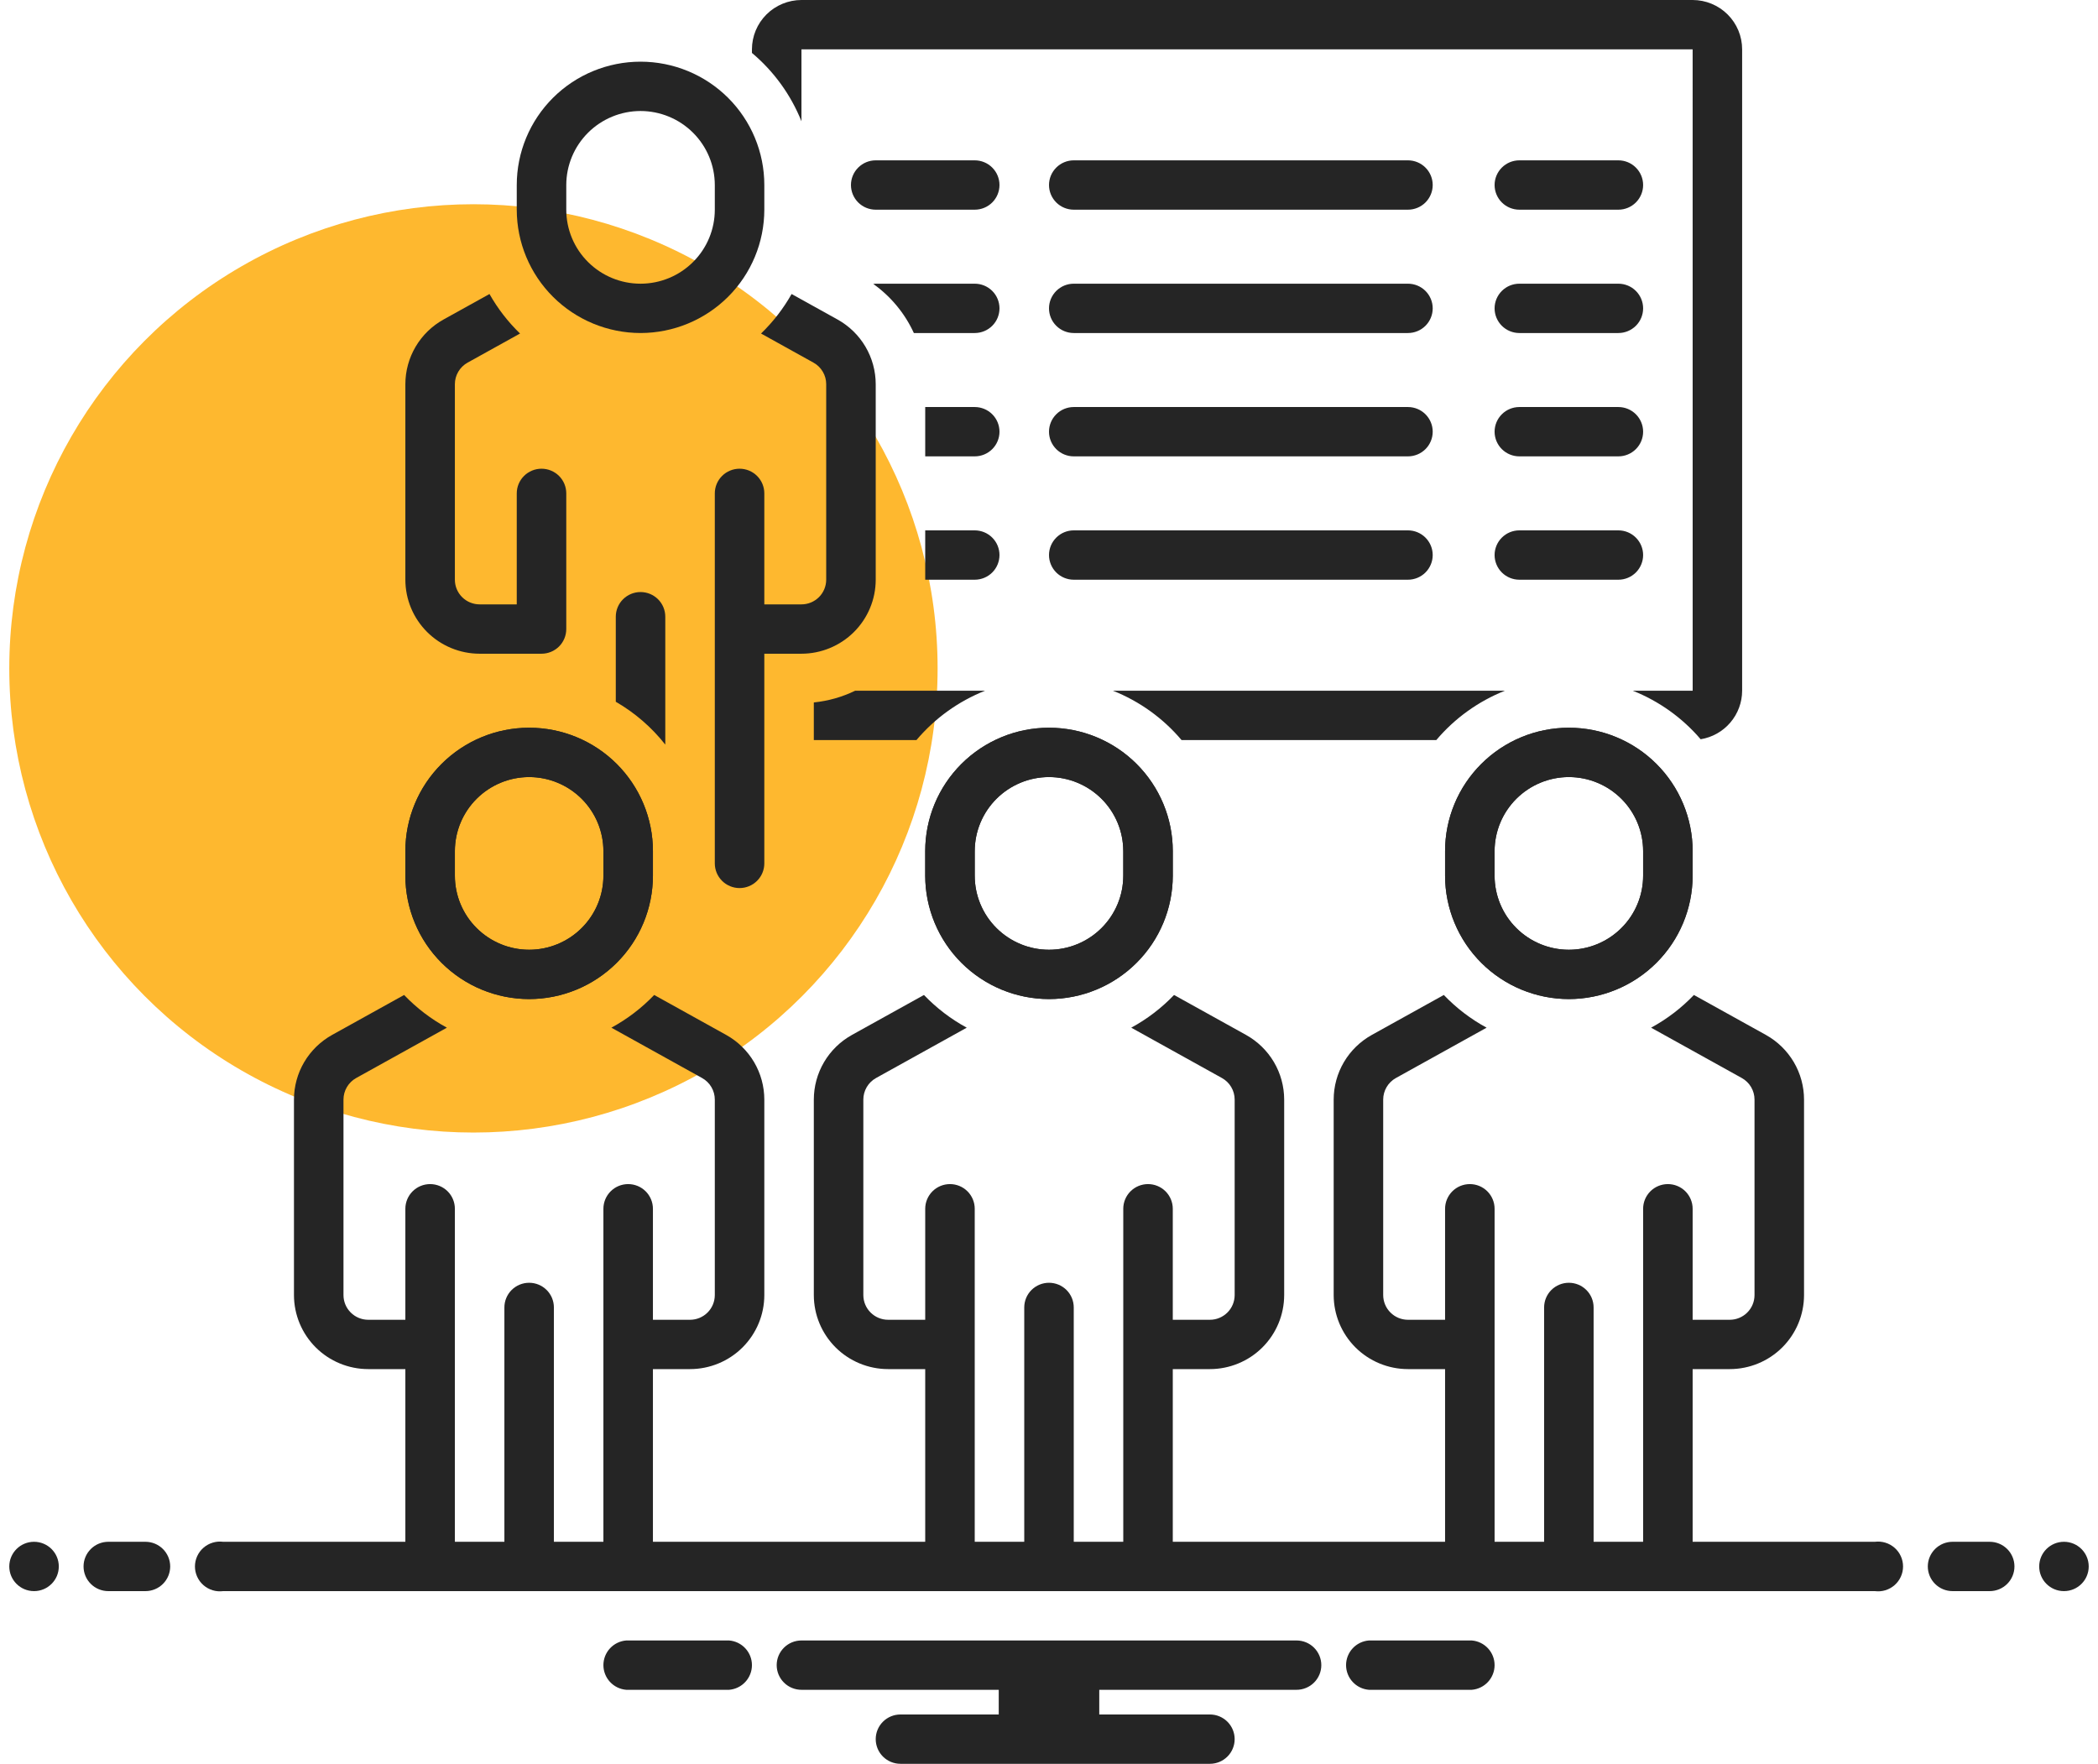
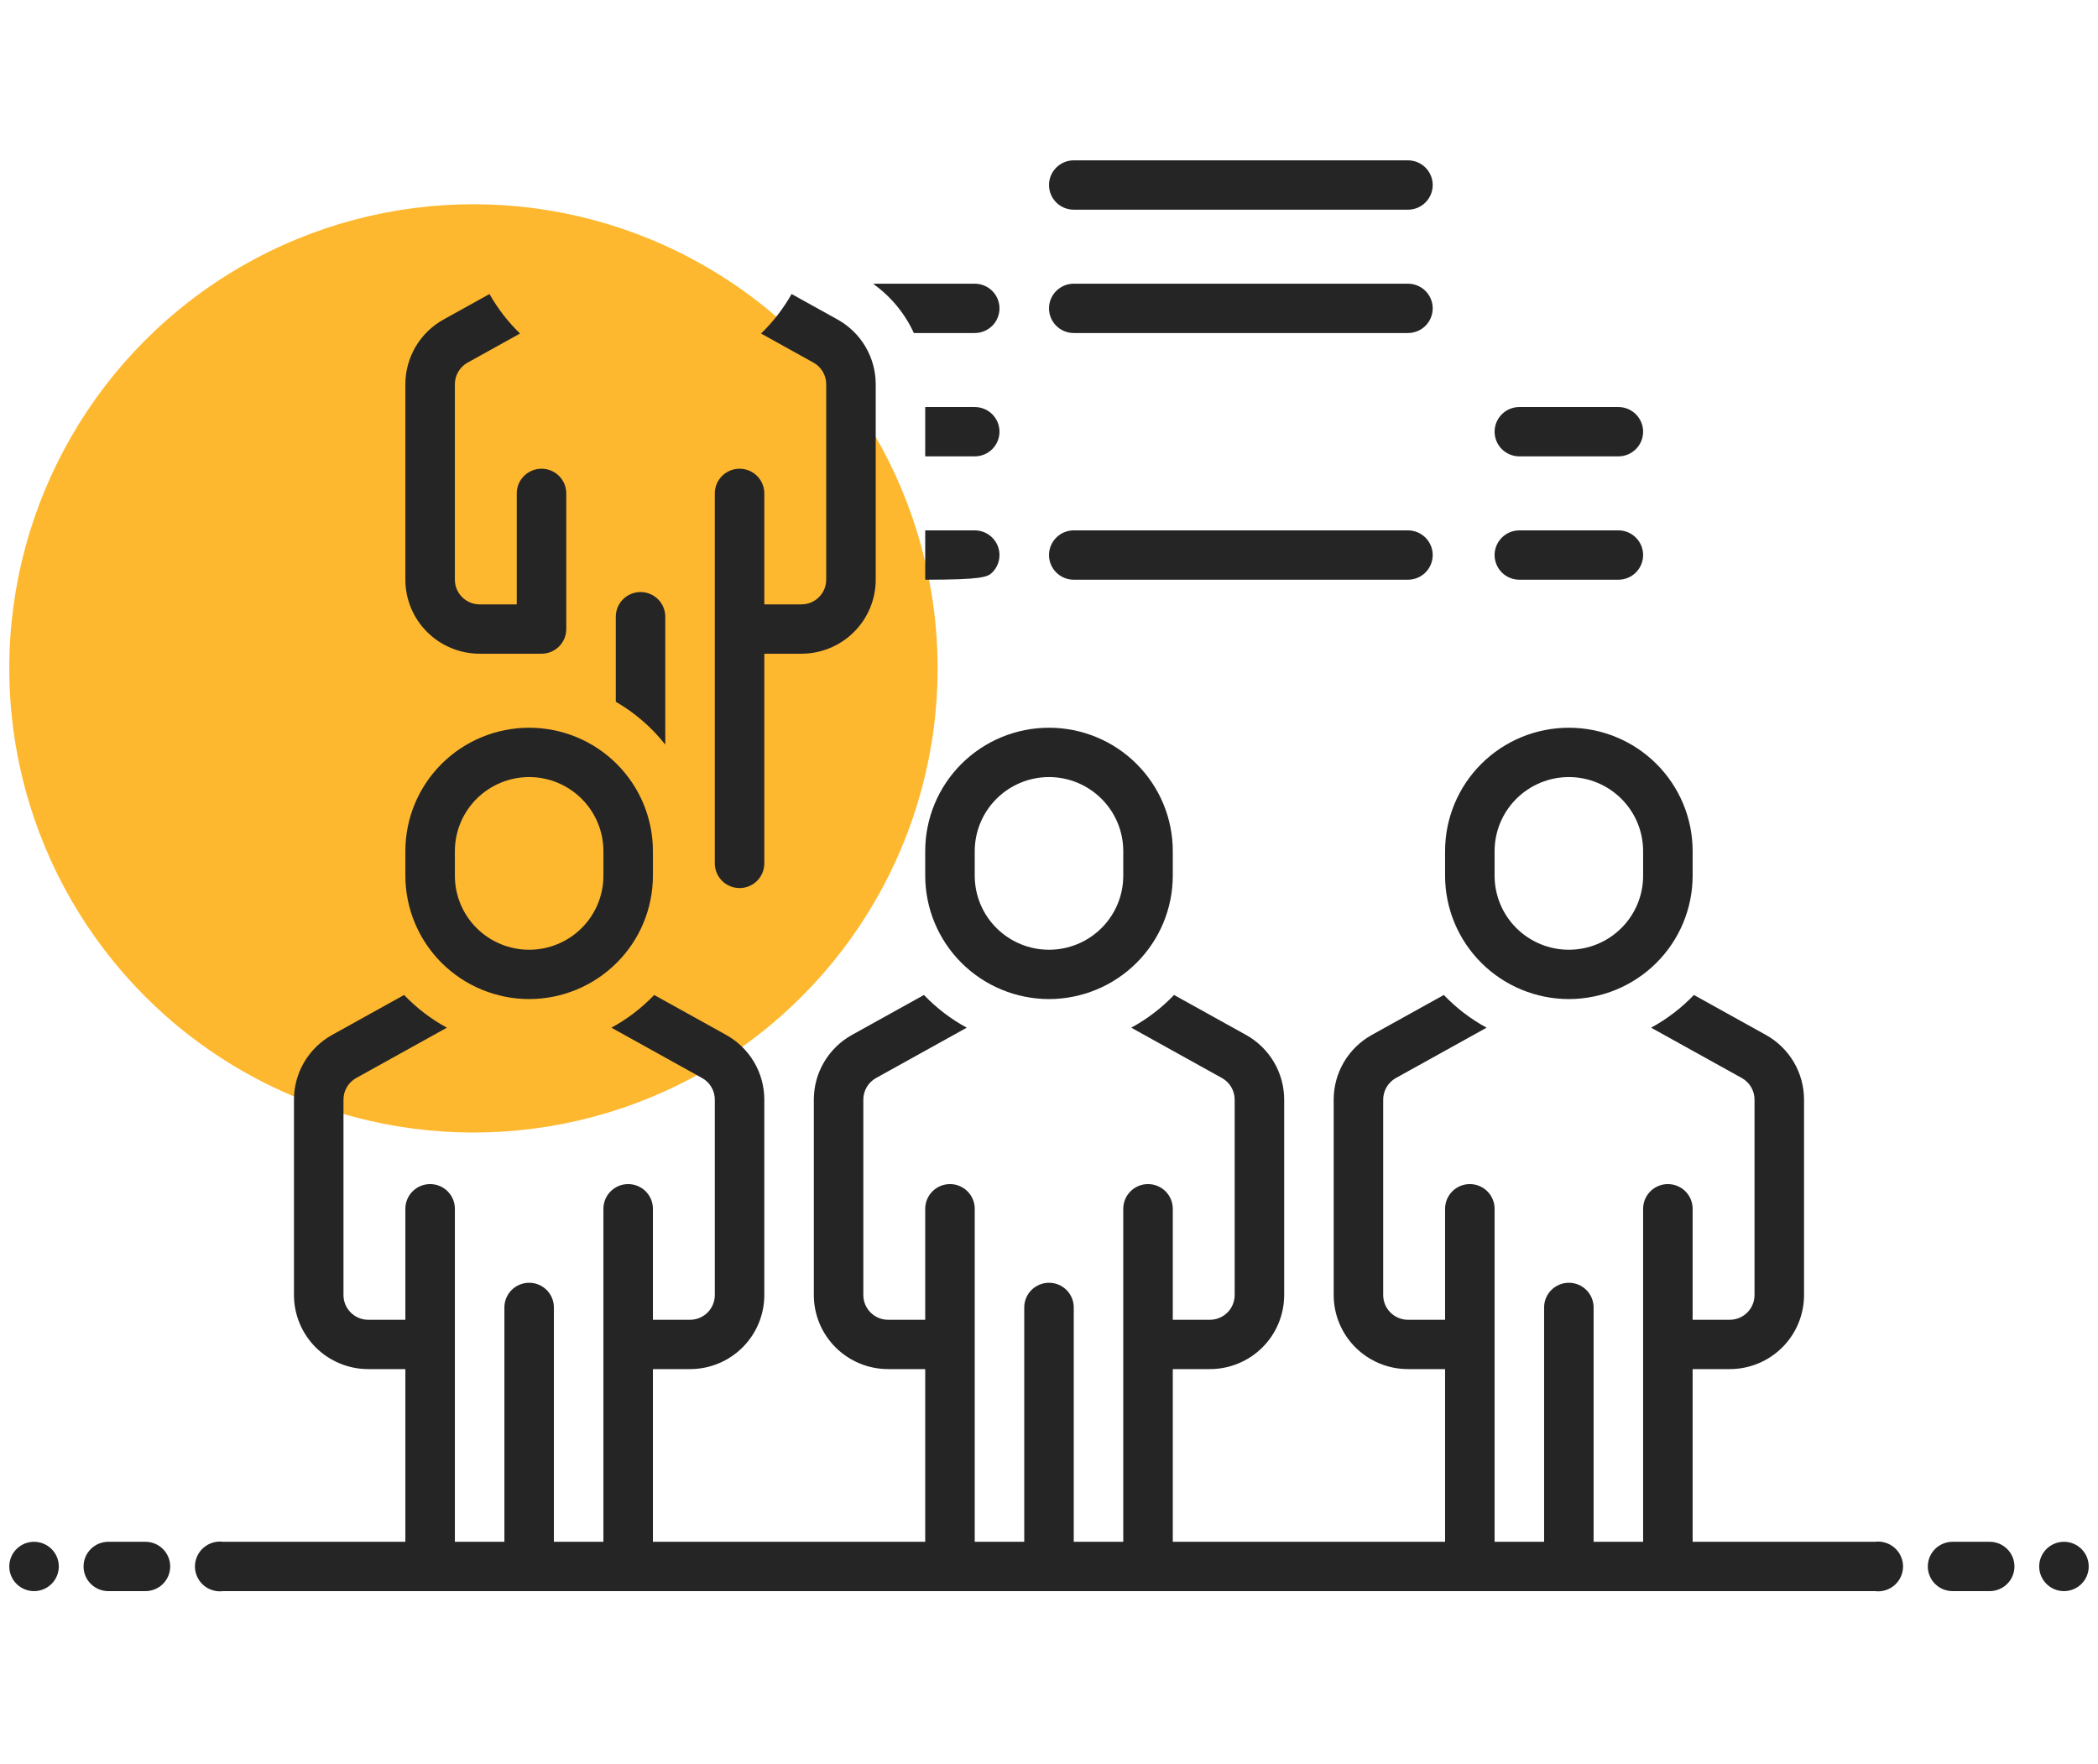
<svg xmlns="http://www.w3.org/2000/svg" width="113" height="95" viewBox="0 0 113 95" fill="none">
  <circle cx="25.5" cy="36" r="25" fill="#FEB82F" />
-   <path d="M52.5 8.636H47.167C46.813 8.636 46.474 8.776 46.224 9.026C45.974 9.275 45.833 9.613 45.833 9.965C45.833 10.317 45.974 10.655 46.224 10.905C46.474 11.154 46.813 11.294 47.167 11.294H52.5C52.854 11.294 53.193 11.154 53.443 10.905C53.693 10.655 53.833 10.317 53.833 9.965C53.833 9.613 53.693 9.275 53.443 9.026C53.193 8.776 52.854 8.636 52.5 8.636ZM81.833 11.294H87.167C87.52 11.294 87.859 11.154 88.109 10.905C88.359 10.655 88.5 10.317 88.5 9.965C88.5 9.613 88.359 9.275 88.109 9.026C87.859 8.776 87.52 8.636 87.167 8.636H81.833C81.48 8.636 81.141 8.776 80.891 9.026C80.641 9.275 80.5 9.613 80.5 9.965C80.5 10.317 80.641 10.655 80.891 10.905C81.141 11.154 81.48 11.294 81.833 11.294Z" fill="#252525" />
-   <path d="M81.833 17.937H87.167C87.52 17.937 87.859 17.797 88.109 17.548C88.359 17.299 88.5 16.961 88.5 16.608C88.5 16.256 88.359 15.918 88.109 15.669C87.859 15.42 87.52 15.28 87.167 15.28H81.833C81.48 15.28 81.141 15.42 80.891 15.669C80.641 15.918 80.5 16.256 80.5 16.608C80.5 16.961 80.641 17.299 80.891 17.548C81.141 17.797 81.48 17.937 81.833 17.937Z" fill="#252525" />
  <path d="M81.833 24.58H87.167C87.52 24.58 87.859 24.44 88.109 24.191C88.359 23.942 88.5 23.604 88.5 23.252C88.5 22.899 88.359 22.561 88.109 22.312C87.859 22.063 87.52 21.923 87.167 21.923H81.833C81.48 21.923 81.141 22.063 80.891 22.312C80.641 22.561 80.5 22.899 80.5 23.252C80.5 23.604 80.641 23.942 80.891 24.191C81.141 24.44 81.48 24.58 81.833 24.58Z" fill="#252525" />
  <path d="M87.167 31.224C87.52 31.224 87.859 31.084 88.109 30.835C88.359 30.585 88.5 30.247 88.5 29.895C88.5 29.543 88.359 29.205 88.109 28.956C87.859 28.706 87.52 28.566 87.167 28.566H81.833C81.48 28.566 81.141 28.706 80.891 28.956C80.641 29.205 80.5 29.543 80.5 29.895C80.5 30.247 80.641 30.585 80.891 30.835C81.141 31.084 81.48 31.224 81.833 31.224H87.167ZM57.833 11.294H75.833C76.187 11.294 76.526 11.154 76.776 10.905C77.026 10.655 77.167 10.317 77.167 9.965C77.167 9.613 77.026 9.275 76.776 9.026C76.526 8.776 76.187 8.636 75.833 8.636H57.833C57.48 8.636 57.141 8.776 56.891 9.026C56.641 9.275 56.5 9.613 56.5 9.965C56.5 10.317 56.641 10.655 56.891 10.905C57.141 11.154 57.48 11.294 57.833 11.294Z" fill="#252525" />
  <path d="M57.833 17.937H75.833C76.187 17.937 76.526 17.797 76.776 17.548C77.026 17.299 77.167 16.961 77.167 16.608C77.167 16.256 77.026 15.918 76.776 15.669C76.526 15.42 76.187 15.28 75.833 15.28H57.833C57.48 15.28 57.141 15.42 56.891 15.669C56.641 15.918 56.5 16.256 56.5 16.608C56.5 16.961 56.641 17.299 56.891 17.548C57.141 17.797 57.48 17.937 57.833 17.937Z" fill="#252525" />
-   <path d="M57.833 24.58H75.833C76.187 24.58 76.526 24.44 76.776 24.191C77.026 23.942 77.167 23.604 77.167 23.252C77.167 22.899 77.026 22.561 76.776 22.312C76.526 22.063 76.187 21.923 75.833 21.923H57.833C57.48 21.923 57.141 22.063 56.891 22.312C56.641 22.561 56.5 22.899 56.5 23.252C56.5 23.604 56.641 23.942 56.891 24.191C57.141 24.44 57.48 24.58 57.833 24.58Z" fill="#252525" />
  <path d="M57.833 31.224H75.833C76.187 31.224 76.526 31.084 76.776 30.835C77.026 30.585 77.167 30.247 77.167 29.895C77.167 29.543 77.026 29.205 76.776 28.956C76.526 28.706 76.187 28.566 75.833 28.566H57.833C57.48 28.566 57.141 28.706 56.891 28.956C56.641 29.205 56.5 29.543 56.5 29.895C56.5 30.247 56.641 30.585 56.891 30.835C57.141 31.084 57.48 31.224 57.833 31.224Z" fill="#252525" />
-   <path d="M53.833 29.895C53.833 29.543 53.693 29.205 53.443 28.956C53.193 28.706 52.854 28.567 52.5 28.566H49.833V31.224H52.5C52.854 31.224 53.193 31.084 53.443 30.835C53.693 30.585 53.833 30.247 53.833 29.895Z" fill="#252525" />
+   <path d="M53.833 29.895C53.833 29.543 53.693 29.205 53.443 28.956C53.193 28.706 52.854 28.567 52.5 28.566H49.833V31.224C52.854 31.224 53.193 31.084 53.443 30.835C53.693 30.585 53.833 30.247 53.833 29.895Z" fill="#252525" />
  <path d="M52.5 21.923H49.833V24.58H52.5C52.854 24.58 53.193 24.44 53.443 24.191C53.693 23.942 53.833 23.604 53.833 23.252C53.833 22.899 53.693 22.561 53.443 22.312C53.193 22.063 52.854 21.923 52.5 21.923Z" fill="#252525" />
  <path d="M52.5 15.28H47.167C47.123 15.282 47.079 15.286 47.035 15.293C47.983 15.968 48.737 16.88 49.221 17.937H52.5C52.854 17.937 53.193 17.797 53.443 17.548C53.693 17.299 53.833 16.961 53.833 16.608C53.833 16.256 53.693 15.918 53.443 15.669C53.193 15.42 52.854 15.28 52.5 15.28Z" fill="#252525" />
  <path d="M84.5 69.091C84.146 69.091 83.807 69.231 83.557 69.48C83.307 69.729 83.167 70.067 83.167 70.42V83.706C83.167 84.059 83.307 84.397 83.557 84.646C83.807 84.895 84.146 85.035 84.5 85.035C84.854 85.035 85.193 84.895 85.443 84.646C85.693 84.397 85.833 84.059 85.833 83.706V70.42C85.833 70.067 85.693 69.729 85.443 69.48C85.193 69.231 84.854 69.091 84.5 69.091Z" fill="#252525" />
-   <path d="M63.639 39.86H77.361C78.354 38.685 79.624 37.772 81.056 37.203H59.944C61.377 37.772 62.646 38.685 63.639 39.86ZM43.833 37.834V39.86H49.361C50.354 38.685 51.623 37.772 53.056 37.203H46.06C45.361 37.542 44.607 37.756 43.833 37.834ZM91.599 39.817C92.222 39.715 92.788 39.397 93.197 38.918C93.606 38.439 93.832 37.831 93.833 37.203V2.657C93.833 1.953 93.552 1.277 93.052 0.779C92.552 0.281 91.874 0.001 91.167 0H43.167C42.46 0.001 41.782 0.281 41.282 0.779C40.782 1.277 40.501 1.953 40.5 2.657V2.851C41.679 3.841 42.595 5.106 43.167 6.533V2.657H91.167L91.169 37.203H87.944C89.358 37.765 90.612 38.662 91.599 39.817Z" fill="#252525" />
  <path d="M56.5 69.091C56.146 69.091 55.807 69.231 55.557 69.48C55.307 69.729 55.167 70.067 55.167 70.42V83.706C55.167 84.059 55.307 84.397 55.557 84.646C55.807 84.895 56.146 85.035 56.5 85.035C56.854 85.035 57.193 84.895 57.443 84.646C57.693 84.397 57.833 84.059 57.833 83.706V70.42C57.833 70.067 57.693 69.729 57.443 69.48C57.193 69.231 56.854 69.091 56.5 69.091Z" fill="#252525" />
  <path d="M35.833 40.105V33.217C35.833 32.864 35.693 32.526 35.443 32.277C35.193 32.028 34.854 31.888 34.5 31.888C34.146 31.888 33.807 32.028 33.557 32.277C33.307 32.526 33.167 32.864 33.167 33.217V37.797C34.194 38.391 35.099 39.174 35.833 40.105Z" fill="#252525" />
  <path d="M28.5 69.091C28.146 69.091 27.807 69.231 27.557 69.48C27.307 69.729 27.167 70.067 27.167 70.42V83.706C27.167 84.059 27.307 84.397 27.557 84.646C27.807 84.895 28.146 85.035 28.5 85.035C28.854 85.035 29.193 84.895 29.443 84.646C29.693 84.397 29.833 84.059 29.833 83.706V70.42C29.833 70.067 29.693 69.729 29.443 69.48C29.193 69.231 28.854 69.091 28.5 69.091Z" fill="#252525" />
  <path d="M1.833 85.699C2.57 85.699 3.167 85.104 3.167 84.371C3.167 83.637 2.57 83.042 1.833 83.042C1.097 83.042 0.5 83.637 0.5 84.371C0.5 85.104 1.097 85.699 1.833 85.699Z" fill="#252525" />
  <path d="M7.833 83.042H5.833C5.48 83.042 5.141 83.182 4.891 83.431C4.64 83.68 4.5 84.018 4.5 84.371C4.5 84.723 4.64 85.061 4.891 85.31C5.141 85.559 5.48 85.699 5.833 85.699H7.833C8.187 85.699 8.526 85.559 8.776 85.31C9.026 85.061 9.167 84.723 9.167 84.371C9.167 84.018 9.026 83.68 8.776 83.431C8.526 83.182 8.187 83.042 7.833 83.042ZM107.167 83.042H105.167C104.813 83.042 104.474 83.182 104.224 83.431C103.974 83.68 103.833 84.018 103.833 84.371C103.833 84.723 103.974 85.061 104.224 85.31C104.474 85.559 104.813 85.699 105.167 85.699H107.167C107.52 85.699 107.859 85.559 108.109 85.31C108.36 85.061 108.5 84.723 108.5 84.371C108.5 84.018 108.36 83.68 108.109 83.431C107.859 83.182 107.52 83.042 107.167 83.042Z" fill="#252525" />
  <path d="M111.167 85.699C111.903 85.699 112.5 85.104 112.5 84.371C112.5 83.637 111.903 83.042 111.167 83.042C110.43 83.042 109.833 83.637 109.833 84.371C109.833 85.104 110.43 85.699 111.167 85.699Z" fill="#252525" />
-   <path d="M79.269 88.357H73.731C73.396 88.383 73.083 88.535 72.855 88.781C72.627 89.027 72.5 89.35 72.5 89.685C72.5 90.02 72.627 90.343 72.855 90.589C73.083 90.836 73.396 90.987 73.731 91.014H79.269C79.604 90.987 79.917 90.836 80.145 90.589C80.373 90.343 80.5 90.02 80.5 89.685C80.5 89.35 80.373 89.027 80.145 88.781C79.917 88.535 79.604 88.383 79.269 88.357ZM39.269 88.357H33.731C33.396 88.383 33.083 88.535 32.855 88.781C32.627 89.027 32.5 89.35 32.5 89.685C32.5 90.02 32.627 90.343 32.855 90.589C33.083 90.836 33.396 90.987 33.731 91.014H39.269C39.604 90.987 39.917 90.836 40.145 90.589C40.373 90.343 40.5 90.02 40.5 89.685C40.5 89.35 40.373 89.027 40.145 88.781C39.917 88.535 39.604 88.383 39.269 88.357ZM69.833 88.357H43.167C42.813 88.357 42.474 88.497 42.224 88.746C41.974 88.995 41.833 89.333 41.833 89.685C41.833 90.038 41.974 90.376 42.224 90.625C42.474 90.874 42.813 91.014 43.167 91.014H53.793V92.343H48.5C48.146 92.343 47.807 92.483 47.557 92.732C47.307 92.981 47.167 93.319 47.167 93.671C47.167 94.024 47.307 94.362 47.557 94.611C47.807 94.86 48.146 95 48.5 95H65.167C65.52 95 65.859 94.86 66.109 94.611C66.359 94.362 66.5 94.024 66.5 93.671C66.5 93.319 66.359 92.981 66.109 92.732C65.859 92.483 65.52 92.343 65.167 92.343H59.207V91.014H69.833C70.187 91.014 70.526 90.874 70.776 90.625C71.026 90.376 71.167 90.038 71.167 89.685C71.167 89.333 71.026 88.995 70.776 88.746C70.526 88.497 70.187 88.357 69.833 88.357ZM34.5 17.937C32.733 17.935 31.038 17.234 29.788 15.989C28.538 14.744 27.835 13.055 27.833 11.294V9.965C27.833 8.203 28.536 6.513 29.786 5.267C31.036 4.022 32.732 3.322 34.5 3.322C36.268 3.322 37.964 4.022 39.214 5.267C40.464 6.513 41.167 8.203 41.167 9.965V11.294C41.165 13.055 40.462 14.744 39.212 15.989C37.962 17.234 36.267 17.935 34.5 17.937ZM34.5 5.979C33.44 5.98 32.423 6.401 31.673 7.148C30.923 7.895 30.501 8.908 30.5 9.965V11.294C30.5 12.351 30.921 13.365 31.672 14.112C32.422 14.86 33.439 15.28 34.5 15.28C35.561 15.28 36.578 14.86 37.328 14.112C38.079 13.365 38.5 12.351 38.5 11.294V9.965C38.499 8.908 38.077 7.895 37.327 7.148C36.577 6.401 35.56 5.98 34.5 5.979ZM84.5 53.811C82.733 53.809 81.038 53.108 79.788 51.863C78.538 50.618 77.835 48.929 77.833 47.168V45.839C77.833 44.077 78.536 42.388 79.786 41.142C81.036 39.896 82.732 39.196 84.5 39.196C86.268 39.196 87.964 39.896 89.214 41.142C90.464 42.388 91.167 44.077 91.167 45.839V47.168C91.165 48.929 90.462 50.618 89.212 51.863C87.962 53.108 86.267 53.809 84.5 53.811ZM84.5 41.853C83.439 41.854 82.423 42.275 81.673 43.022C80.923 43.769 80.501 44.782 80.5 45.839V47.168C80.5 48.225 80.921 49.239 81.672 49.986C82.422 50.734 83.439 51.154 84.5 51.154C85.561 51.154 86.578 50.734 87.328 49.986C88.079 49.239 88.5 48.225 88.5 47.168V45.839C88.499 44.782 88.077 43.769 87.327 43.022C86.577 42.275 85.561 41.854 84.5 41.853ZM56.5 53.811C54.733 53.809 53.038 53.108 51.788 51.863C50.538 50.618 49.835 48.929 49.833 47.168V45.839C49.833 44.077 50.536 42.388 51.786 41.142C53.036 39.896 54.732 39.196 56.5 39.196C58.268 39.196 59.964 39.896 61.214 41.142C62.464 42.388 63.167 44.077 63.167 45.839V47.168C63.165 48.929 62.462 50.618 61.212 51.863C59.962 53.108 58.267 53.809 56.5 53.811ZM56.5 41.853C55.44 41.854 54.423 42.275 53.673 43.022C52.923 43.769 52.501 44.782 52.5 45.839V47.168C52.5 48.225 52.921 49.239 53.672 49.986C54.422 50.734 55.439 51.154 56.5 51.154C57.561 51.154 58.578 50.734 59.328 49.986C60.079 49.239 60.5 48.225 60.5 47.168V45.839C60.499 44.782 60.077 43.769 59.327 43.022C58.577 42.275 57.56 41.854 56.5 41.853ZM28.5 53.811C26.733 53.809 25.038 53.108 23.788 51.863C22.538 50.618 21.835 48.929 21.833 47.168V45.839C21.833 44.077 22.536 42.388 23.786 41.142C25.036 39.896 26.732 39.196 28.5 39.196C30.268 39.196 31.964 39.896 33.214 41.142C34.464 42.388 35.167 44.077 35.167 45.839V47.168C35.165 48.929 34.462 50.618 33.212 51.863C31.962 53.108 30.267 53.809 28.5 53.811ZM28.5 41.853C27.439 41.854 26.423 42.275 25.673 43.022C24.923 43.769 24.501 44.782 24.5 45.839V47.168C24.5 48.225 24.921 49.239 25.672 49.986C26.422 50.734 27.439 51.154 28.5 51.154C29.561 51.154 30.578 50.734 31.328 49.986C32.079 49.239 32.5 48.225 32.5 47.168V45.839C32.499 44.782 32.077 43.769 31.327 43.022C30.577 42.275 29.561 41.854 28.5 41.853Z" fill="#252525" />
  <path d="M84.5 53.811C82.733 53.809 81.038 53.108 79.788 51.863C78.538 50.618 77.835 48.929 77.833 47.168V45.839C77.833 44.077 78.536 42.388 79.786 41.142C81.036 39.896 82.732 39.196 84.5 39.196C86.268 39.196 87.964 39.896 89.214 41.142C90.464 42.388 91.167 44.077 91.167 45.839V47.168C91.165 48.929 90.462 50.618 89.212 51.863C87.962 53.108 86.267 53.809 84.5 53.811ZM84.5 41.853C83.439 41.854 82.423 42.275 81.673 43.022C80.923 43.769 80.501 44.782 80.5 45.839V47.168C80.5 48.225 80.921 49.239 81.672 49.986C82.422 50.734 83.439 51.154 84.5 51.154C85.561 51.154 86.578 50.734 87.328 49.986C88.079 49.239 88.5 48.225 88.5 47.168V45.839C88.499 44.782 88.077 43.769 87.327 43.022C86.577 42.275 85.561 41.854 84.5 41.853ZM56.5 53.811C54.733 53.809 53.038 53.108 51.788 51.863C50.538 50.618 49.835 48.929 49.833 47.168V45.839C49.833 44.077 50.536 42.388 51.786 41.142C53.036 39.896 54.732 39.196 56.5 39.196C58.268 39.196 59.964 39.896 61.214 41.142C62.464 42.388 63.167 44.077 63.167 45.839V47.168C63.165 48.929 62.462 50.618 61.212 51.863C59.962 53.108 58.267 53.809 56.5 53.811ZM56.5 41.853C55.44 41.854 54.423 42.275 53.673 43.022C52.923 43.769 52.501 44.782 52.5 45.839V47.168C52.5 48.225 52.921 49.239 53.672 49.986C54.422 50.734 55.439 51.154 56.5 51.154C57.561 51.154 58.578 50.734 59.328 49.986C60.079 49.239 60.5 48.225 60.5 47.168V45.839C60.499 44.782 60.077 43.769 59.327 43.022C58.577 42.275 57.56 41.854 56.5 41.853ZM28.5 53.811C26.733 53.809 25.038 53.108 23.788 51.863C22.538 50.618 21.835 48.929 21.833 47.168V45.839C21.833 44.077 22.536 42.388 23.786 41.142C25.036 39.896 26.732 39.196 28.5 39.196C30.268 39.196 31.964 39.896 33.214 41.142C34.464 42.388 35.167 44.077 35.167 45.839V47.168C35.165 48.929 34.462 50.618 33.212 51.863C31.962 53.108 30.267 53.809 28.5 53.811ZM28.5 41.853C27.439 41.854 26.423 42.275 25.673 43.022C24.923 43.769 24.501 44.782 24.5 45.839V47.168C24.5 48.225 24.921 49.239 25.672 49.986C26.422 50.734 27.439 51.154 28.5 51.154C29.561 51.154 30.578 50.734 31.328 49.986C32.079 49.239 32.5 48.225 32.5 47.168V45.839C32.499 44.782 32.077 43.769 31.327 43.022C30.577 42.275 29.561 41.854 28.5 41.853Z" fill="#252525" />
  <path d="M100.981 83.042H91.167V73.741H93.167C94.227 73.74 95.244 73.32 95.994 72.573C96.744 71.825 97.165 70.812 97.167 69.755V59.224C97.166 58.514 96.976 57.817 96.615 57.205C96.254 56.593 95.735 56.088 95.113 55.742L91.235 53.59C90.563 54.293 89.785 54.887 88.93 55.352L93.815 58.063C94.023 58.178 94.196 58.347 94.316 58.551C94.436 58.755 94.5 58.988 94.5 59.224V69.755C94.499 70.108 94.359 70.445 94.109 70.694C93.859 70.943 93.52 71.084 93.167 71.084H91.167V65.105C91.167 64.752 91.026 64.415 90.776 64.165C90.526 63.916 90.187 63.776 89.833 63.776C89.48 63.776 89.141 63.916 88.891 64.165C88.641 64.415 88.5 64.752 88.5 65.105V83.042H80.5V65.105C80.5 64.752 80.359 64.415 80.109 64.165C79.859 63.916 79.52 63.776 79.167 63.776C78.813 63.776 78.474 63.916 78.224 64.165C77.974 64.415 77.833 64.752 77.833 65.105V71.084H75.833C75.48 71.084 75.141 70.943 74.891 70.694C74.641 70.445 74.501 70.108 74.5 69.755V59.224C74.5 58.988 74.564 58.755 74.684 58.551C74.804 58.347 74.977 58.179 75.184 58.063L80.07 55.352C79.215 54.887 78.437 54.293 77.765 53.59L73.887 55.742C73.264 56.088 72.746 56.593 72.385 57.205C72.024 57.817 71.834 58.514 71.833 59.224V69.755C71.835 70.812 72.256 71.825 73.006 72.573C73.756 73.32 74.773 73.74 75.833 73.741H77.833V83.042H63.167V73.741H65.167C66.227 73.74 67.244 73.32 67.994 72.573C68.744 71.825 69.165 70.812 69.167 69.755V59.224C69.166 58.514 68.976 57.817 68.615 57.205C68.254 56.593 67.735 56.088 67.113 55.742L63.235 53.59C62.563 54.293 61.785 54.887 60.93 55.352L65.815 58.063C66.023 58.178 66.196 58.347 66.316 58.551C66.436 58.755 66.5 58.988 66.5 59.224V69.755C66.499 70.108 66.359 70.445 66.109 70.694C65.859 70.943 65.52 71.084 65.167 71.084H63.167V65.105C63.167 64.752 63.026 64.415 62.776 64.165C62.526 63.916 62.187 63.776 61.833 63.776C61.48 63.776 61.141 63.916 60.891 64.165C60.641 64.415 60.5 64.752 60.5 65.105V83.042H52.5V65.105C52.5 64.752 52.359 64.415 52.109 64.165C51.859 63.916 51.52 63.776 51.167 63.776C50.813 63.776 50.474 63.916 50.224 64.165C49.974 64.415 49.833 64.752 49.833 65.105V71.084H47.833C47.48 71.084 47.141 70.943 46.891 70.694C46.641 70.445 46.501 70.108 46.5 69.755V59.224C46.5 58.988 46.563 58.755 46.684 58.551C46.804 58.347 46.977 58.179 47.184 58.063L52.07 55.352C51.215 54.887 50.437 54.293 49.765 53.59L45.887 55.742C45.264 56.088 44.746 56.593 44.385 57.205C44.024 57.817 43.834 58.514 43.833 59.224V69.755C43.834 70.812 44.256 71.825 45.006 72.573C45.756 73.32 46.773 73.74 47.833 73.741H49.833V83.042H35.167V73.741H37.167C38.227 73.74 39.244 73.32 39.994 72.573C40.744 71.825 41.166 70.812 41.167 69.755V59.224C41.166 58.514 40.976 57.817 40.615 57.205C40.254 56.593 39.735 56.088 39.113 55.742L35.235 53.59C34.563 54.293 33.785 54.887 32.93 55.352L37.815 58.063C38.023 58.178 38.196 58.347 38.316 58.551C38.437 58.755 38.5 58.988 38.5 59.224V69.755C38.499 70.108 38.359 70.445 38.109 70.694C37.859 70.943 37.52 71.084 37.167 71.084H35.167V65.105C35.167 64.752 35.026 64.415 34.776 64.165C34.526 63.916 34.187 63.776 33.833 63.776C33.48 63.776 33.141 63.916 32.891 64.165C32.641 64.415 32.5 64.752 32.5 65.105V83.042H24.5V65.105C24.5 64.752 24.36 64.415 24.11 64.165C23.859 63.916 23.52 63.776 23.167 63.776C22.813 63.776 22.474 63.916 22.224 64.165C21.974 64.415 21.833 64.752 21.833 65.105V71.084H19.833C19.48 71.084 19.141 70.943 18.891 70.694C18.641 70.445 18.5 70.108 18.5 69.755V59.224C18.5 58.988 18.564 58.755 18.684 58.551C18.804 58.347 18.977 58.179 19.184 58.063L24.07 55.352C23.215 54.887 22.437 54.293 21.765 53.59L17.887 55.742C17.265 56.088 16.746 56.593 16.385 57.205C16.024 57.817 15.834 58.514 15.833 59.224V69.755C15.835 70.812 16.256 71.825 17.006 72.573C17.756 73.32 18.773 73.74 19.833 73.741H21.833V83.042H12.019C11.829 83.017 11.637 83.033 11.454 83.089C11.271 83.144 11.102 83.238 10.958 83.364C10.814 83.489 10.699 83.644 10.62 83.818C10.541 83.992 10.5 84.18 10.5 84.371C10.5 84.561 10.541 84.75 10.62 84.923C10.699 85.097 10.814 85.252 10.958 85.378C11.102 85.503 11.271 85.597 11.454 85.653C11.637 85.708 11.829 85.724 12.019 85.699H100.981C101.171 85.724 101.363 85.708 101.546 85.653C101.729 85.597 101.898 85.503 102.042 85.378C102.186 85.252 102.301 85.097 102.38 84.923C102.459 84.75 102.5 84.561 102.5 84.371C102.5 84.18 102.459 83.992 102.38 83.818C102.301 83.644 102.186 83.489 102.042 83.364C101.898 83.238 101.729 83.144 101.546 83.089C101.363 83.033 101.171 83.017 100.981 83.042ZM29.167 25.245C28.813 25.245 28.474 25.385 28.224 25.634C27.974 25.883 27.833 26.221 27.833 26.573V32.552H25.833C25.48 32.552 25.141 32.412 24.891 32.163C24.641 31.914 24.5 31.576 24.5 31.224V20.693C24.5 20.456 24.564 20.224 24.684 20.02C24.804 19.816 24.977 19.647 25.184 19.532L28.01 17.964C27.361 17.337 26.807 16.62 26.364 15.836L23.887 17.21C23.265 17.556 22.746 18.061 22.385 18.674C22.024 19.286 21.834 19.983 21.833 20.693V31.224C21.834 32.281 22.256 33.294 23.006 34.041C23.756 34.788 24.773 35.209 25.833 35.21H29.167C29.52 35.21 29.859 35.07 30.11 34.821C30.36 34.571 30.5 34.233 30.5 33.881V26.573C30.5 26.221 30.36 25.883 30.11 25.634C29.859 25.385 29.52 25.245 29.167 25.245ZM45.113 17.21L42.636 15.836C42.193 16.621 41.639 17.337 40.99 17.964L43.815 19.532C44.023 19.647 44.196 19.815 44.316 20.02C44.437 20.224 44.5 20.456 44.5 20.693V31.224C44.499 31.576 44.359 31.914 44.109 32.163C43.859 32.412 43.52 32.552 43.167 32.552H41.167V26.573C41.167 26.221 41.026 25.883 40.776 25.634C40.526 25.385 40.187 25.245 39.833 25.245C39.48 25.245 39.141 25.385 38.891 25.634C38.641 25.883 38.5 26.221 38.5 26.573V46.504C38.5 46.856 38.641 47.194 38.891 47.443C39.141 47.692 39.48 47.832 39.833 47.832C40.187 47.832 40.526 47.692 40.776 47.443C41.026 47.194 41.167 46.856 41.167 46.504V35.21H43.167C44.227 35.209 45.244 34.788 45.994 34.041C46.744 33.294 47.166 32.281 47.167 31.224V20.693C47.166 19.983 46.976 19.286 46.615 18.674C46.254 18.061 45.735 17.556 45.113 17.21Z" fill="#252525" />
</svg>